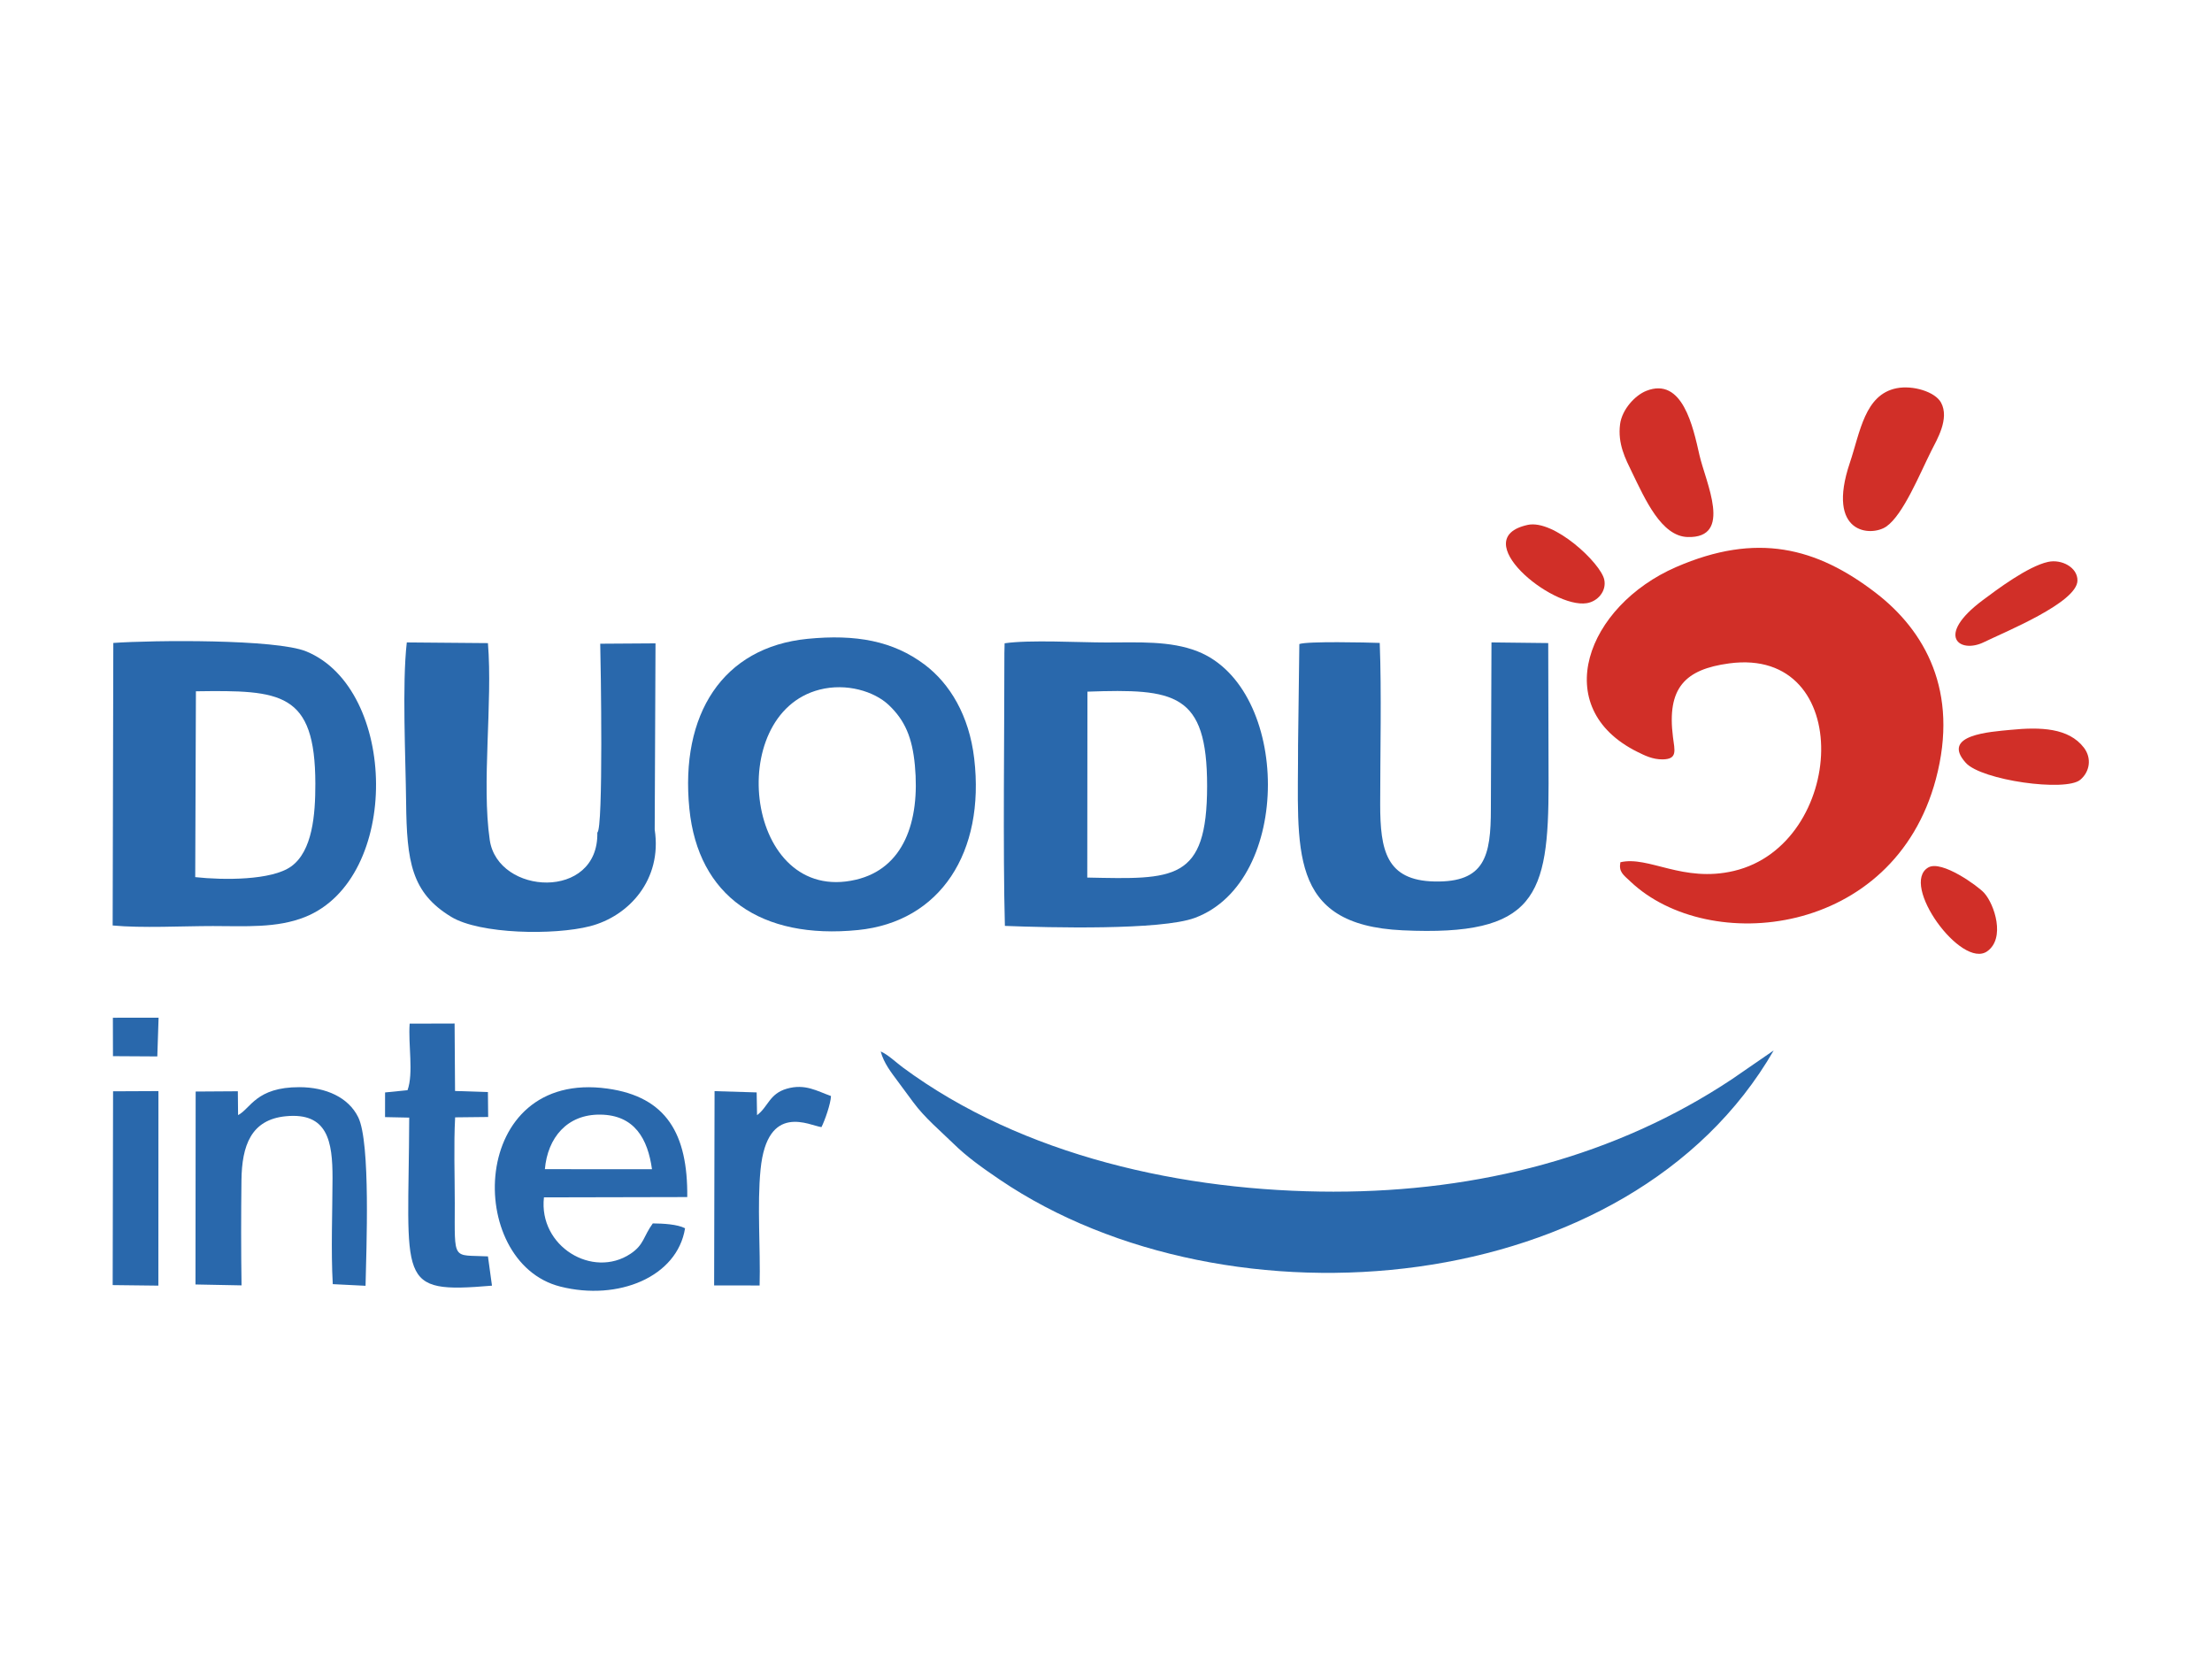
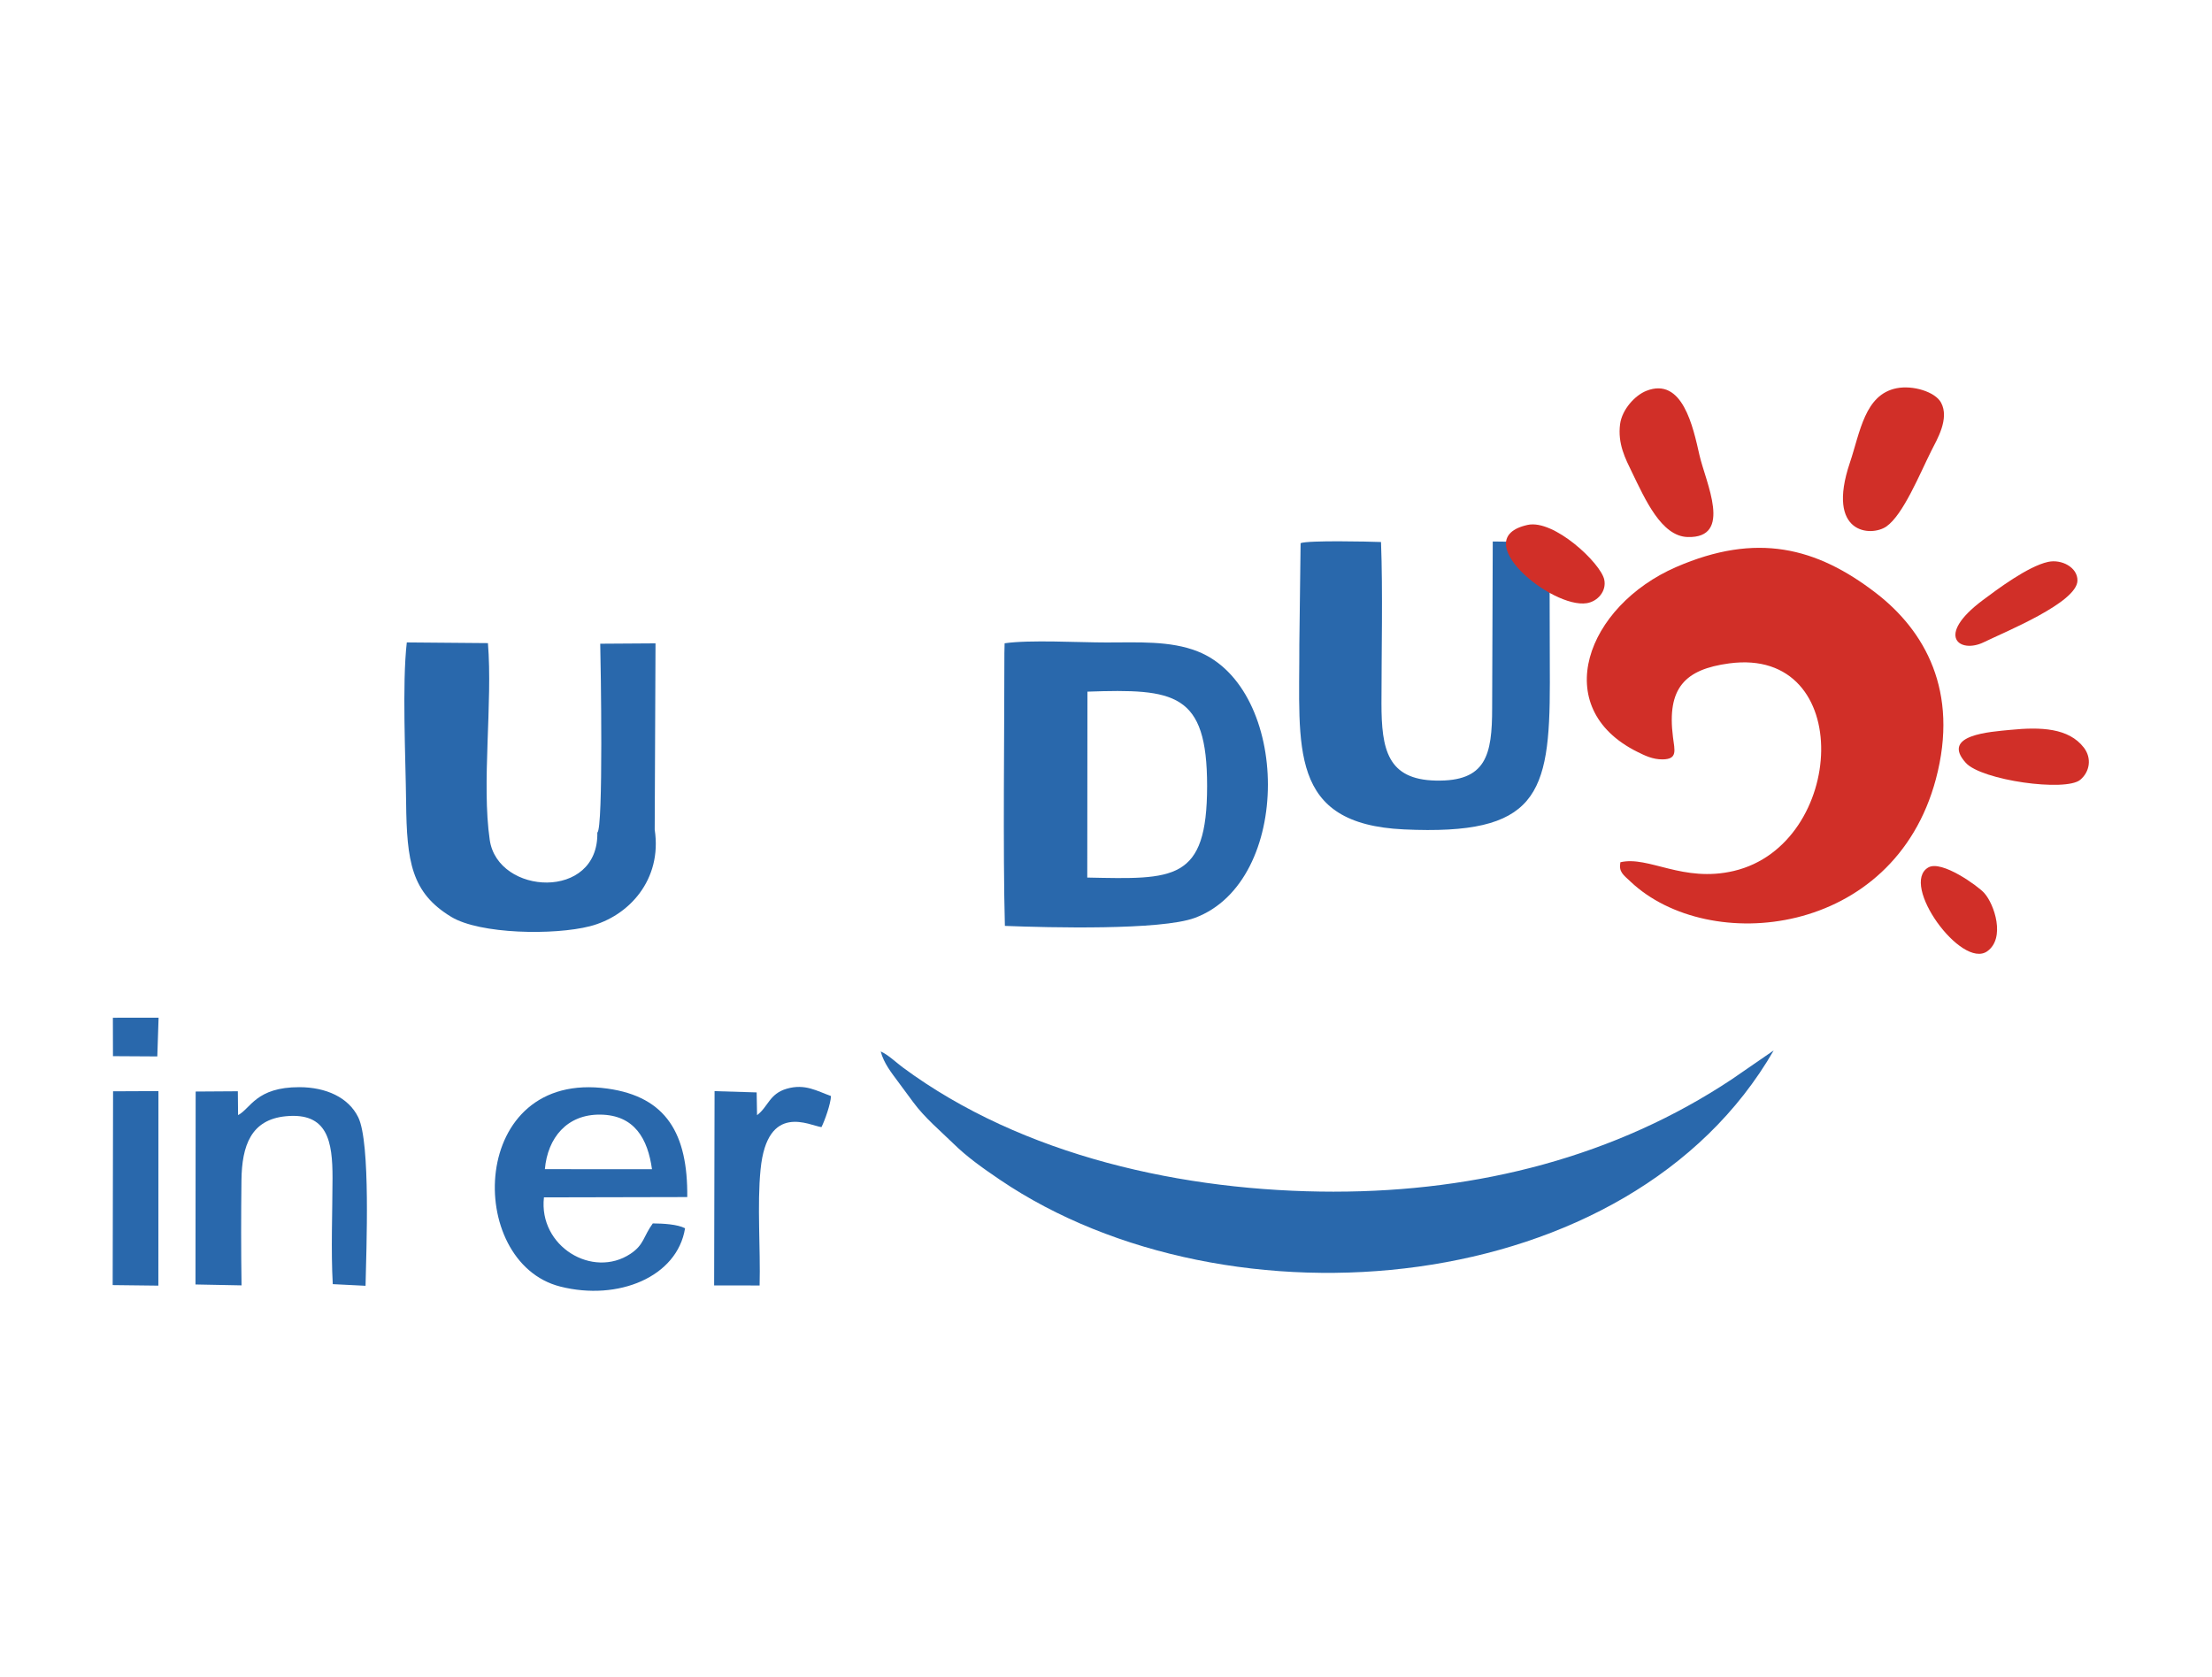
<svg xmlns="http://www.w3.org/2000/svg" version="1.1" viewBox="0 0 1280 970">
  <defs>
    <style>
      .cls-1 {
        fill: #d12f28;
      }

      .cls-1, .cls-2, .cls-3 {
        stroke-width: 0px;
      }

      .cls-1, .cls-3 {
        fill-rule: evenodd;
      }

      .cls-2 {
        fill: none;
      }

      .cls-4 {
        clip-path: url(#clippath-1);
      }

      .cls-3 {
        fill: #2968ac;
      }

      .cls-5 {
        clip-path: url(#clippath);
      }
    </style>
    <clipPath id="clippath">
      <rect class="cls-2" x="13" y="190" width="1247.94" height="594.46" />
    </clipPath>
    <clipPath id="clippath-1">
      <rect class="cls-2" x="13" y="190" width="1247.94" height="594.46" />
    </clipPath>
  </defs>
  <g>
    <g id="Capa_1">
      <g class="cls-5">
        <g class="cls-4">
          <path class="cls-1" d="M937.65,498.86c-1.01,5.6,1.57,7.15,5.91,11.24,45.19,42.68,152.22,32.32,176.66-59.35,13.58-50.93-6.5-85.97-34.7-107.67-34.36-26.44-69.02-35.27-115.64-14.99-51.7,22.48-73.88,81.32-22.42,106.89,4.3,2.14,8.92,4.44,14.64,4.37,8.76-.1,6.97-5.12,5.98-12.92-3.62-28.4,6.92-39.18,32.53-42.62,73.45-9.85,67.61,104.76,2.73,120.07-29.58,6.98-49.3-8.88-65.69-5.02" />
          <path class="cls-3" d="M772.09,689.45c-86.97,0-180.41-20.64-249.75-71.94-3.66-2.71-8.52-7.39-12.71-9.18,1.81,6.85,6.18,12.23,9.91,17.31l8.92,12.06c6.72,9.12,15.78,16.63,23.39,24.08,7.66,7.49,16.27,13.67,26.76,20.77,131.99,89.4,364.48,69.63,447.76-74.81l-24.06,16.57c-67.31,44.77-146.87,65.13-230.22,65.13" />
          <path class="cls-3" d="M581.2,378.25c.02,41.39-.89,115.12.29,157.43,25.63,1.03,90.34,2.6,109.87-4.62,56.94-21.06,55.4-133,1.63-154.21-15.85-6.25-34.38-5.13-52.79-5.14-15.89,0-44.48-1.65-58.87.47l-.14,6.08ZM629.25,400.16c50.42-1.75,69.28.49,69.26,54.59-.02,55.34-19.28,54-69.35,52.97l.1-107.56Z" />
-           <path class="cls-3" d="M65.19,535.44c17.08,1.62,40.33.33,58.02.33,18.54,0,37.01,1.32,53.37-5.26,55.62-22.39,53.55-131.91.65-153.63-17.57-7.21-88.66-6.53-111.66-4.9l-.38,163.46ZM113.38,399.95c49.11-.71,69.02.28,69.1,53.47.03,17.9-1.64,39.02-14.03,47.89-11.29,8.09-39.14,7.95-55.48,6.16l.4-107.53Z" />
-           <path class="cls-3" d="M467.3,369.6c-49.17,4.85-73.82,43.72-68.39,98.27,5.04,50.63,41.49,75.83,97.59,70.21,47.68-4.77,73.59-44.99,67.24-99.2-2.93-25.02-14.16-43.43-28.71-54.38-18.21-13.7-39.76-17.65-67.73-14.9M474.25,399c15.53-3.98,31.67.97,40.04,8.89,9.35,8.84,13.61,18.78,15.12,34.92,3.06,32.77-6.64,59.72-34.15,66.15-63.86,14.92-76.74-95.69-21.01-109.96" />
-           <path class="cls-3" d="M751.88,372.62l-.74,58.38c.14,59.87-6.65,104.11,60.51,107.24,77.08,3.6,84.46-19.7,84.45-84.82l-.2-81.37-32.84-.38-.35,96.26c0,27.41-3.48,42.67-32.6,42.06-27.95-.58-31.45-17.99-31.45-44.7,0-29.09.84-64.88-.26-93.32-7.49-.3-42.05-1.04-46.53.65" />
+           <path class="cls-3" d="M751.88,372.62c.14,59.87-6.65,104.11,60.51,107.24,77.08,3.6,84.46-19.7,84.45-84.82l-.2-81.37-32.84-.38-.35,96.26c0,27.41-3.48,42.67-32.6,42.06-27.95-.58-31.45-17.99-31.45-44.7,0-29.09.84-64.88-.26-93.32-7.49-.3-42.05-1.04-46.53.65" />
          <path class="cls-3" d="M378.85,479.99l.47-107.77-31.99.21c.31,11.39,1.89,107.36-1.68,109.23.9,39.4-57.58,36.33-62.25,4.31-4.81-32.94,1.76-79.21-1.05-113.89l-46.95-.4c-2.77,24.25-.68,66.44-.4,92.29.36,34.55,3.04,52.51,26.14,66.5,16.59,10.05,59.56,10.73,80.27,5.4,22.48-5.78,41.88-26.92,37.44-55.89" />
          <path class="cls-3" d="M396.43,710.62c-4.47-2.32-12.62-2.76-18.68-2.81-5.55,7.59-4.97,12.31-12.92,17.59-21.92,14.55-53.27-4.32-50.07-32.65l82.93-.18c.36-36.38-11.92-58-46.19-62.76-80.33-11.17-82.72,100.5-27.29,114.54,33.44,8.47,67.69-5.52,72.21-33.73M315.3,676.44c1.59-18.13,12.79-31.82,32.11-31.57,19.83.25,27.45,14.08,29.87,31.59l-61.98-.03Z" />
          <path class="cls-3" d="M137.77,645.13l-.14-13.77-24.41.16-.1,111.62,26.65.52c-.31-20.43-.28-40.9-.05-60.76.24-20.12,5.53-35.14,25.67-37.09,24.23-2.35,27.06,14.55,27.03,35.79-.04,19.69-.96,41.96.14,61.35l18.97.95c.44-20.98,2.99-82.85-4.25-97.53-5.65-11.48-18.65-17.34-33.97-17.38-25.21-.08-28.33,12.5-35.54,16.15" />
-           <path class="cls-3" d="M235.82,630.74l-12.99,1.3-.02,14.27,13.99.29c-.36,95.4-8.21,101.98,47.89,97.23l-2.33-16.94c-20.78-1.08-19.21,3.38-19.2-30.78,0-16.17-.64-33.65.21-49.66l19.11-.21-.14-14.42-19.02-.62-.26-39.04-26,.07c-.93,12.02,2.35,28.6-1.24,38.52" />
          <path class="cls-3" d="M438.08,645.18l-.23-13.16-24.36-.73-.25,112.4,26.32.03c.56-21.49-1.5-46.55.55-67.13,3.9-39.29,28.59-25.26,35.24-24.49,1.92-3.77,5.36-13.51,5.51-17.99-8.1-2.86-14.96-7.28-25.54-4.24-10.19,2.93-10.76,10.48-17.23,15.3" />
          <path class="cls-1" d="M1097.52,224.61c-18.51,3.66-21.1,25.37-27.09,43.17-13.91,41.32,12.3,42.9,21.09,36.86,9.77-6.73,19.37-30.5,26.07-43.84,3.19-6.36,10.66-18.58,5.62-27.86-3.43-6.32-16.34-10.18-25.68-8.33" />
          <path class="cls-1" d="M952.69,226.12c-6.65,2.62-14.09,10.85-15.21,19.27-1.5,11.31,3.12,20.1,6.88,27.84,7.69,15.82,17.02,37.01,32.17,37.47,26.5.81,10.42-31.72,6.86-47.49-3.66-16.19-9.8-45.32-30.7-37.09" />
          <polygon class="cls-3" points="65.2 743.5 91.64 743.81 91.68 631.26 65.43 631.38 65.2 743.5" />
          <path class="cls-1" d="M1163.34,422.27c-11.49,1.14-40.51,2.81-25.81,19.07,9.18,10.15,57.78,16.89,66.23,9.82,5.53-4.63,6.8-12.49,2.08-18.63-8.79-11.42-25-12-42.5-10.26" />
          <path class="cls-1" d="M1185.07,325.1c-11.72,2.61-29.55,16.03-37.74,22.15-27.79,20.76-13.28,31.1.62,24.31,12.42-6.07,53.88-22.88,54.19-35.6.19-7.67-9.18-12.62-17.07-10.86" />
          <path class="cls-1" d="M883.95,303.7c-35.63,7.83,14.03,48.57,34.28,45.27,6.3-1.02,11.51-6.96,10.09-13.63-2.03-9.51-29.05-35.01-44.36-31.65" />
          <path class="cls-1" d="M1115.85,501.86c-16.74,9.69,19.19,59.08,34.09,48.51,10.63-7.55,4.21-27.13-1.79-33.78-3.55-3.93-24.6-19.18-32.3-14.72" />
          <polygon class="cls-3" points="65.37 611.05 91.03 611.2 91.77 588.79 65.32 588.82 65.37 611.05" />
        </g>
      </g>
    </g>
  </g>
</svg>